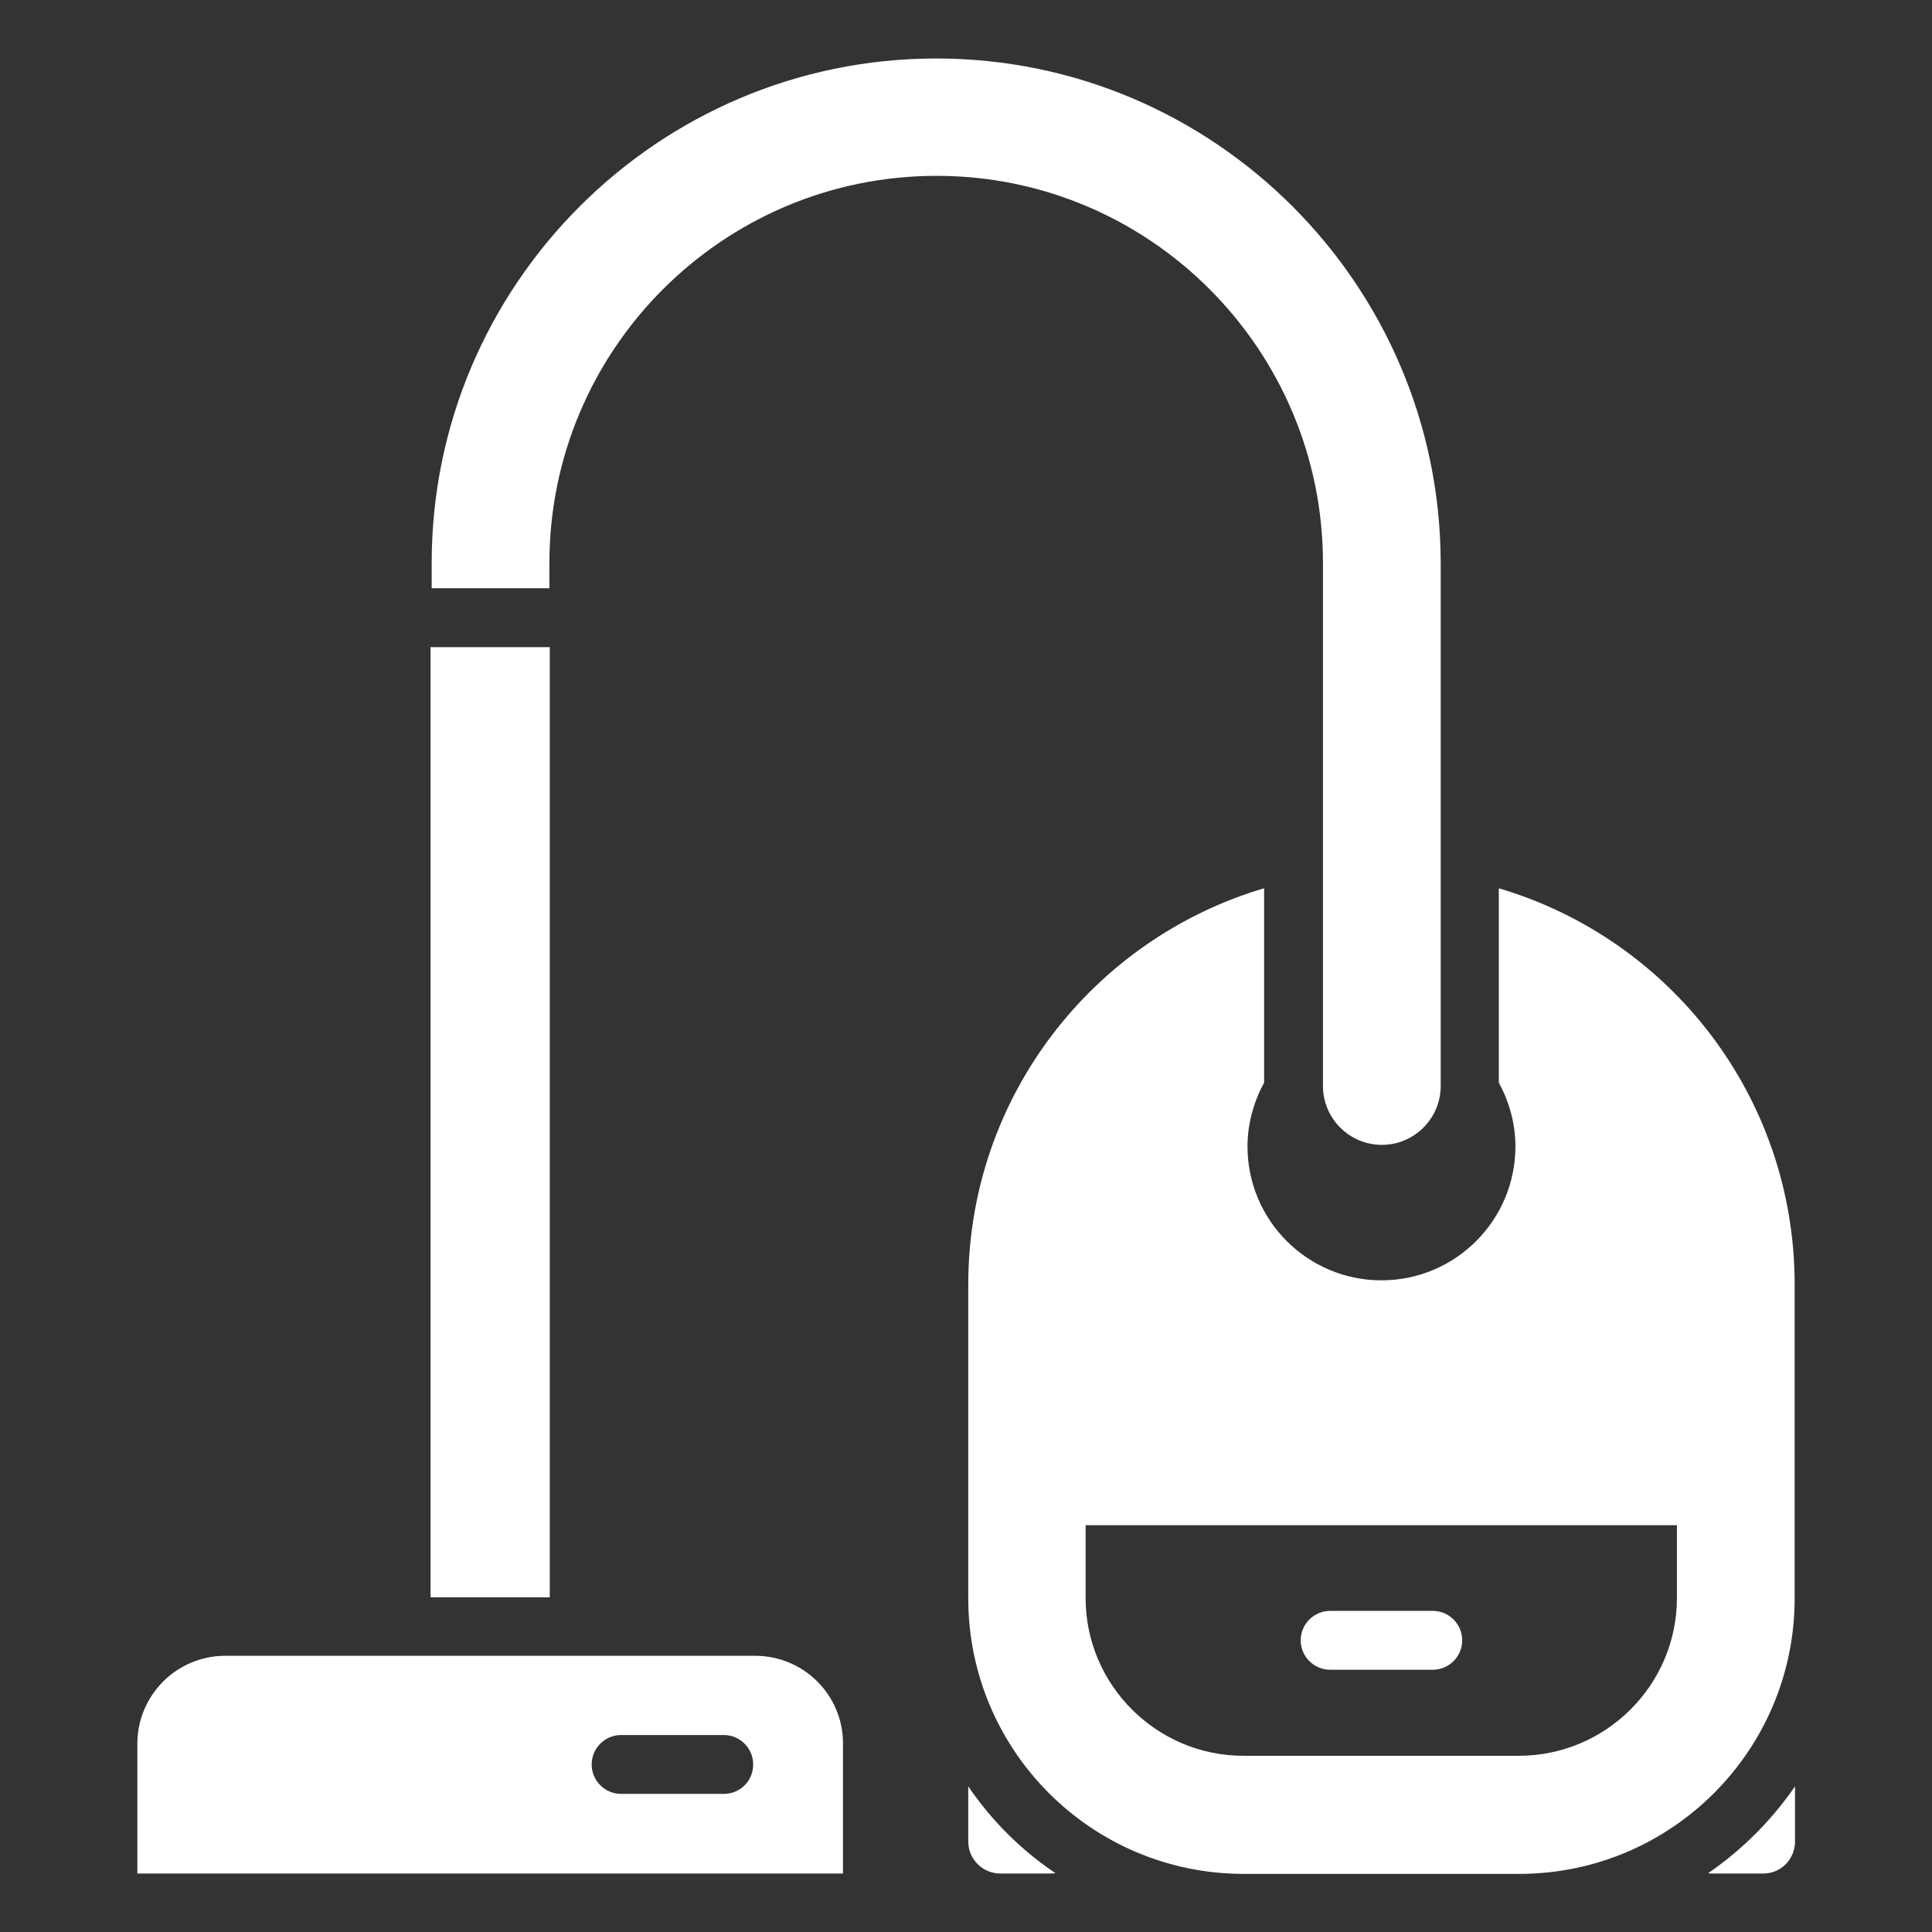
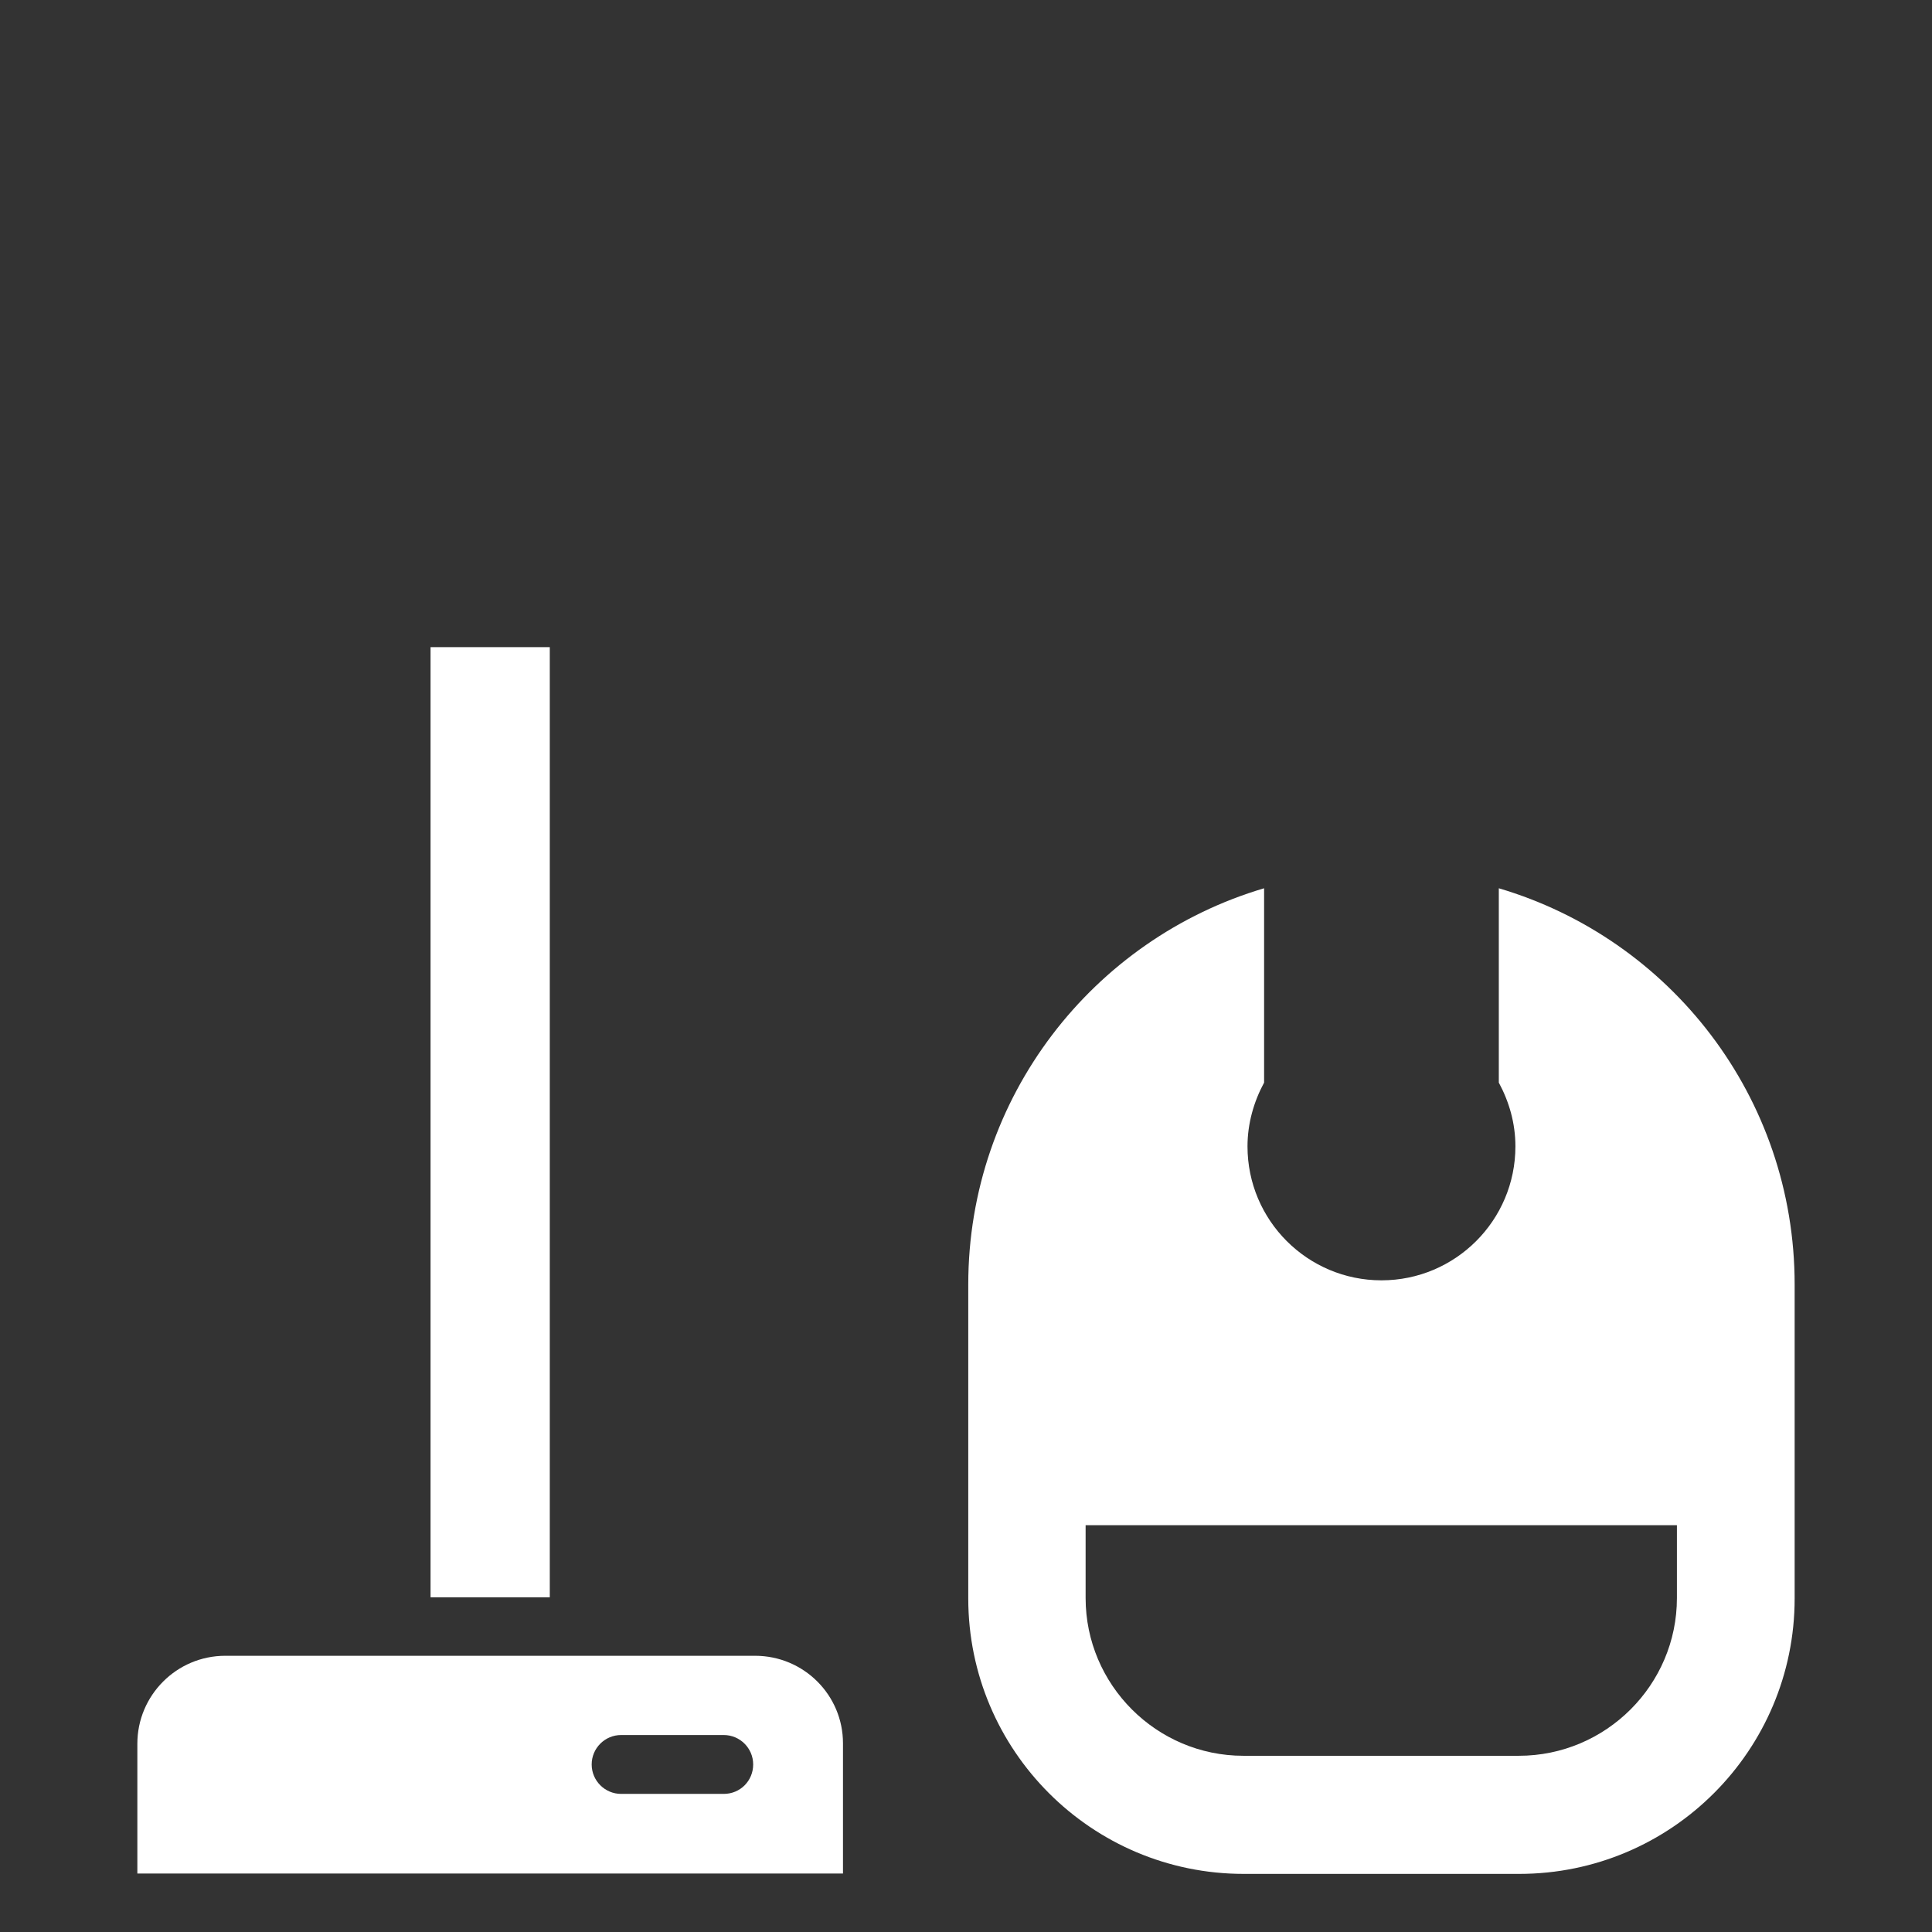
<svg xmlns="http://www.w3.org/2000/svg" version="1.1" id="Layer_1" x="0px" y="0px" viewBox="0 0 512 512" style="enable-background:new 0 0 512 512;" xml:space="preserve">
  <rect x="0" y="0" width="512" height="512" fill="#333333" stroke="none" />
  <style type="text/css">
	.st0{fill:#FFFFFF;}
</style>
  <g>
    <path class="st0" d="M200.1,438.8H59.7c-12.9,0-23.3,10.5-23.3,23.3v34.4h187V462C223.4,449.2,213,438.8,200.1,438.8z M191.8,475.4   h-27.2c-4.3,0-7.8-3.5-7.8-7.8s3.5-7.8,7.8-7.8h27.2c4.3,0,7.8,3.5,7.8,7.8S196.2,475.4,191.8,475.4z" />
-     <path class="st0" d="M256.6,473.4V488c0,4.7,3.8,8.5,8.5,8.5h13.7c0.3,0,0.5,0,0.9-0.1C270.6,490.3,262.7,482.4,256.6,473.4   L256.6,473.4z" />
-     <path class="st0" d="M452.7,496.4c0.3,0.1,0.5,0.1,0.9,0.1h13.7c4.7,0,8.4-3.8,8.4-8.5v-14.6C469.5,482.4,461.7,490.2,452.7,496.4   L452.7,496.4z" />
-     <path class="st0" d="M350.6,149.2v138.6c0,8.6,7,15.6,15.6,15.6s15.6-7,15.6-15.6V149.2c-0.1-73.7-60-133.7-133.7-133.7   s-133.7,60-133.7,133.7v6.7h31.2v-6.7c0-56.6,46-102.6,102.6-102.6S350.6,92.7,350.6,149.2L350.6,149.2z" />
-     <path class="st0" d="M352.5,442.5h27.2c4.3,0,7.8-3.5,7.8-7.8s-3.5-7.8-7.8-7.8h-27.2c-4.3,0-7.8,3.5-7.8,7.8   S348.2,442.5,352.5,442.5z" />
    <path class="st0" d="M397.2,235.4v51.5c2.7,5,4.4,10.7,4.4,16.9c0,19.6-15.9,35.5-35.5,35.5c-19.6,0-35.5-15.9-35.5-35.5   c0-6.1,1.7-11.9,4.4-16.9v-51.5c-45.3,13.4-78.4,55.3-78.4,105v83.2c0,40.3,32.7,73,73,73h73c40.3,0,73-32.7,73-73v-83.2   C475.6,290.7,442.6,248.8,397.2,235.4L397.2,235.4z M444.4,423.5c0,23-18.8,41.8-41.9,41.8h-73c-23,0-41.8-18.8-41.8-41.8v-19.3   h156.7V423.5z" />
    <path class="st0" d="M114.1,171.5h31.6v251.8h-31.6L114.1,171.5z" />
  </g>
</svg>